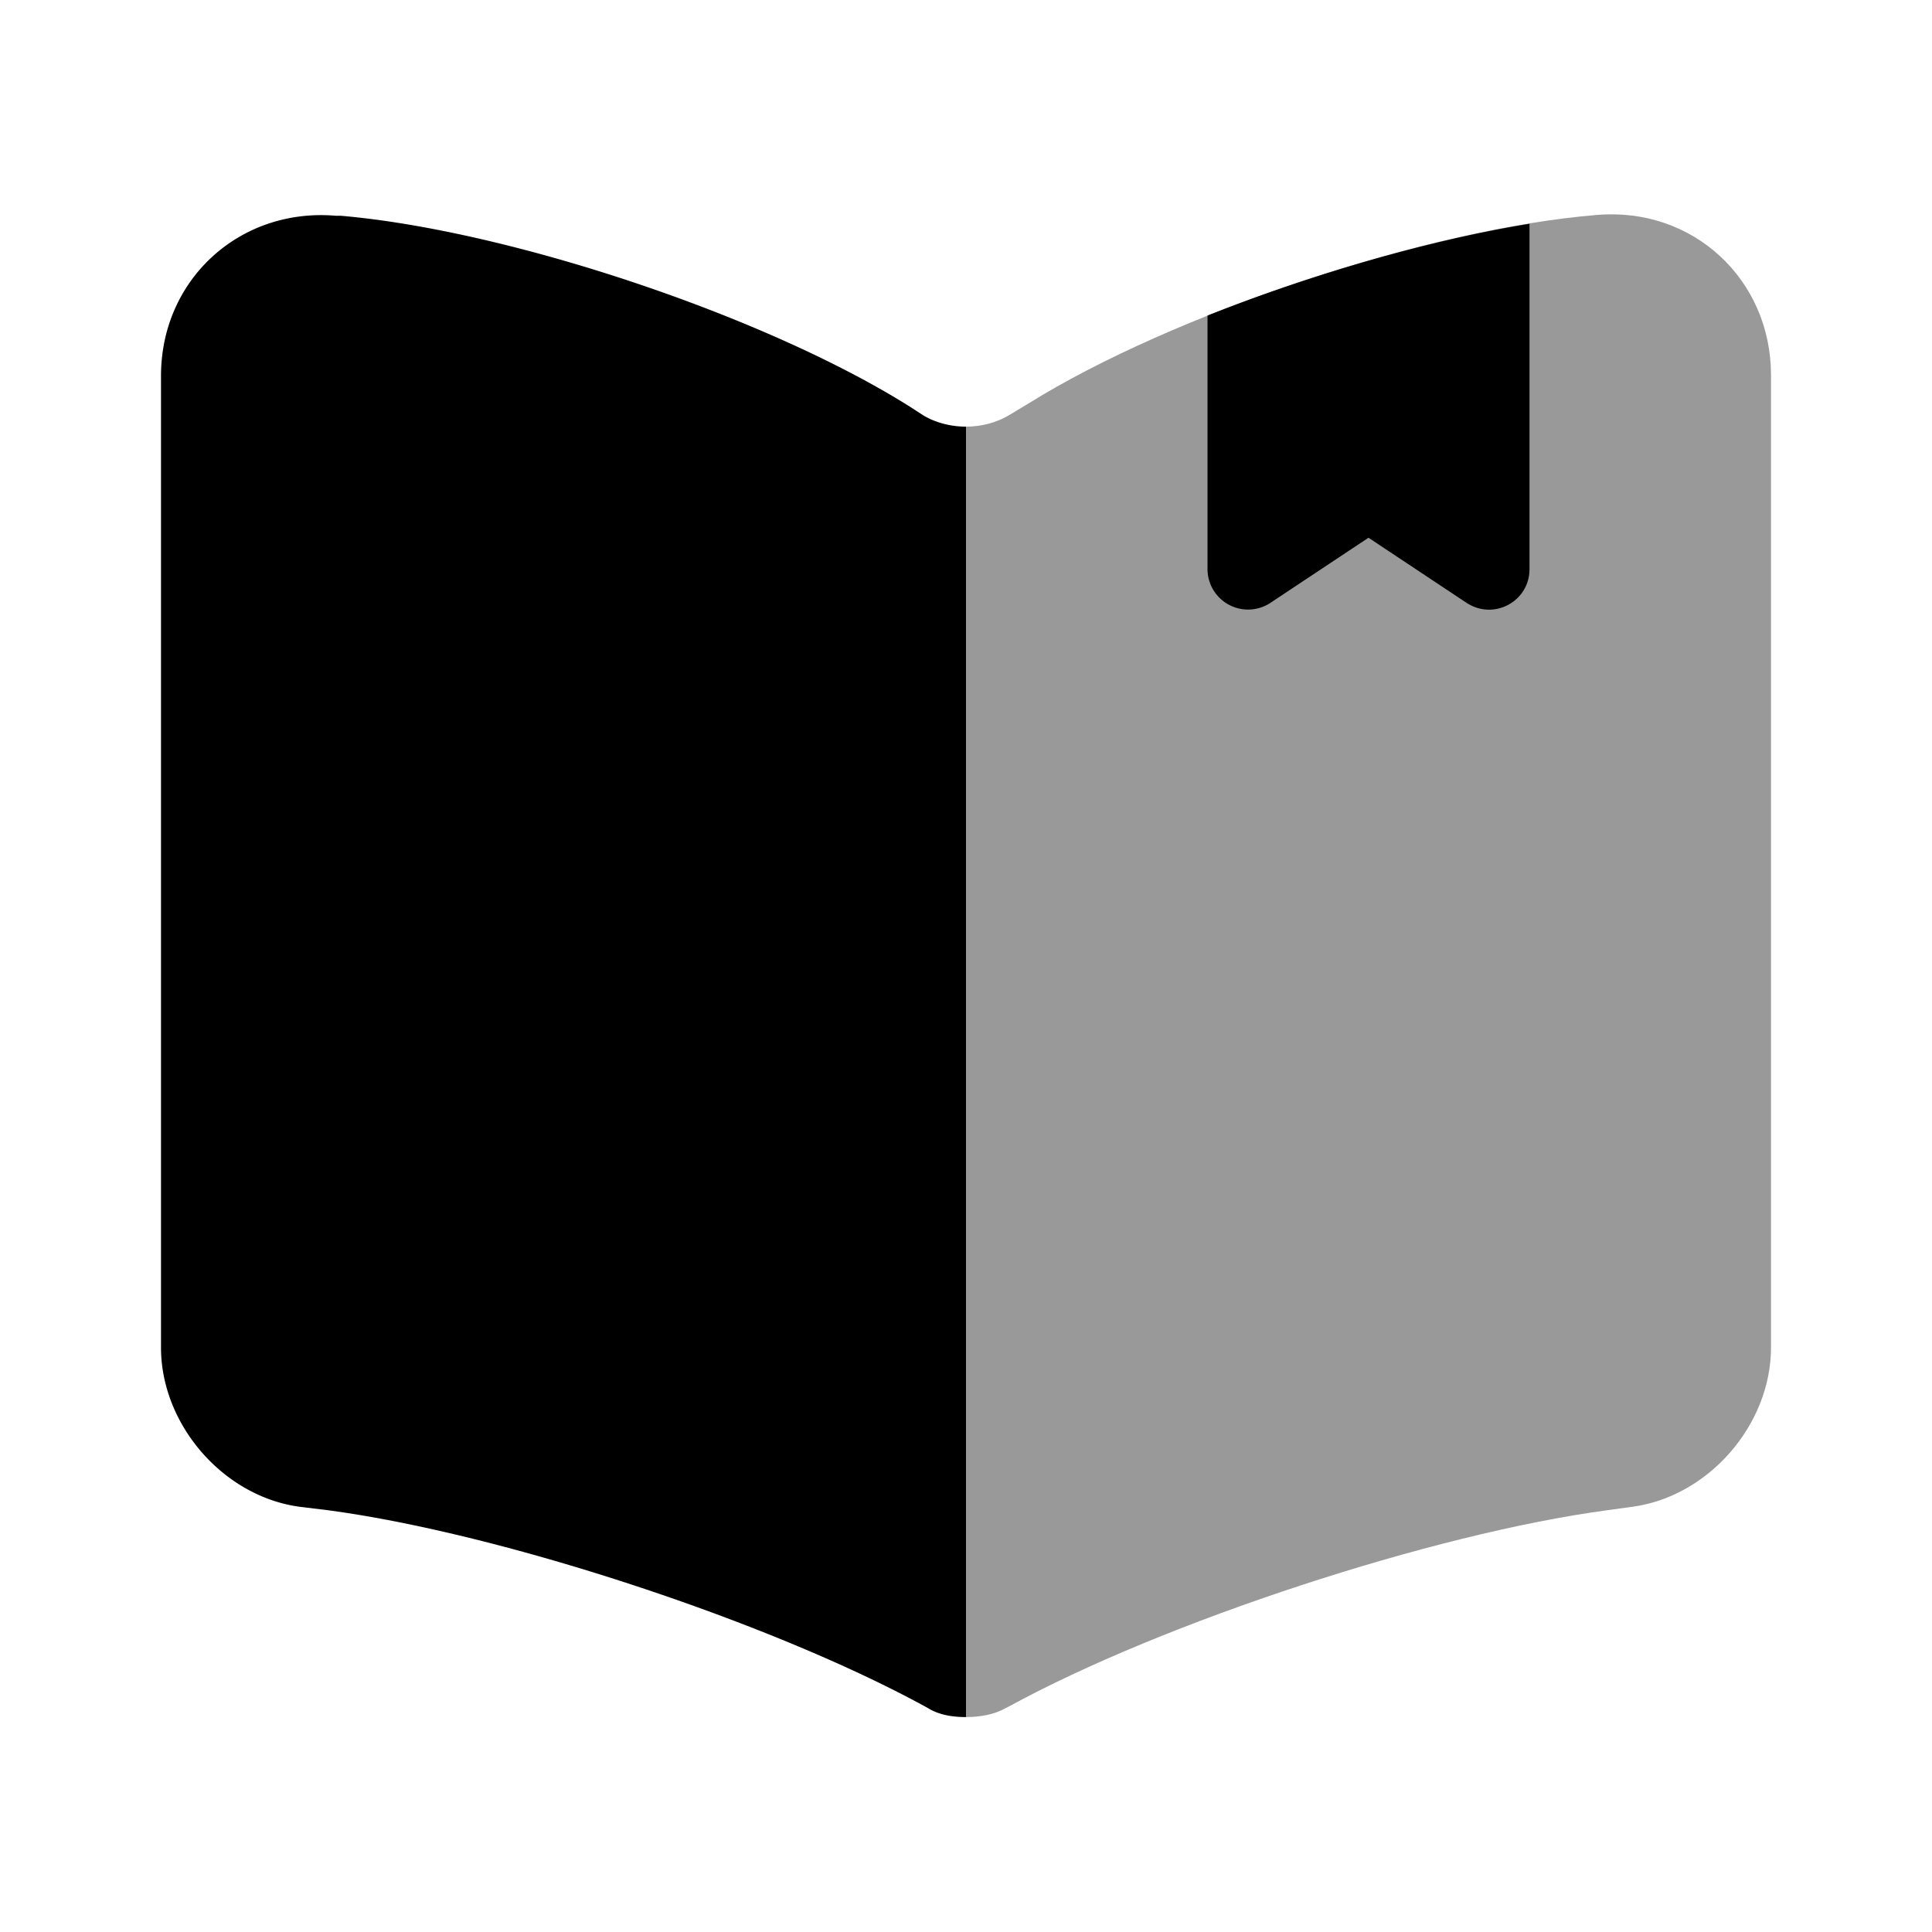
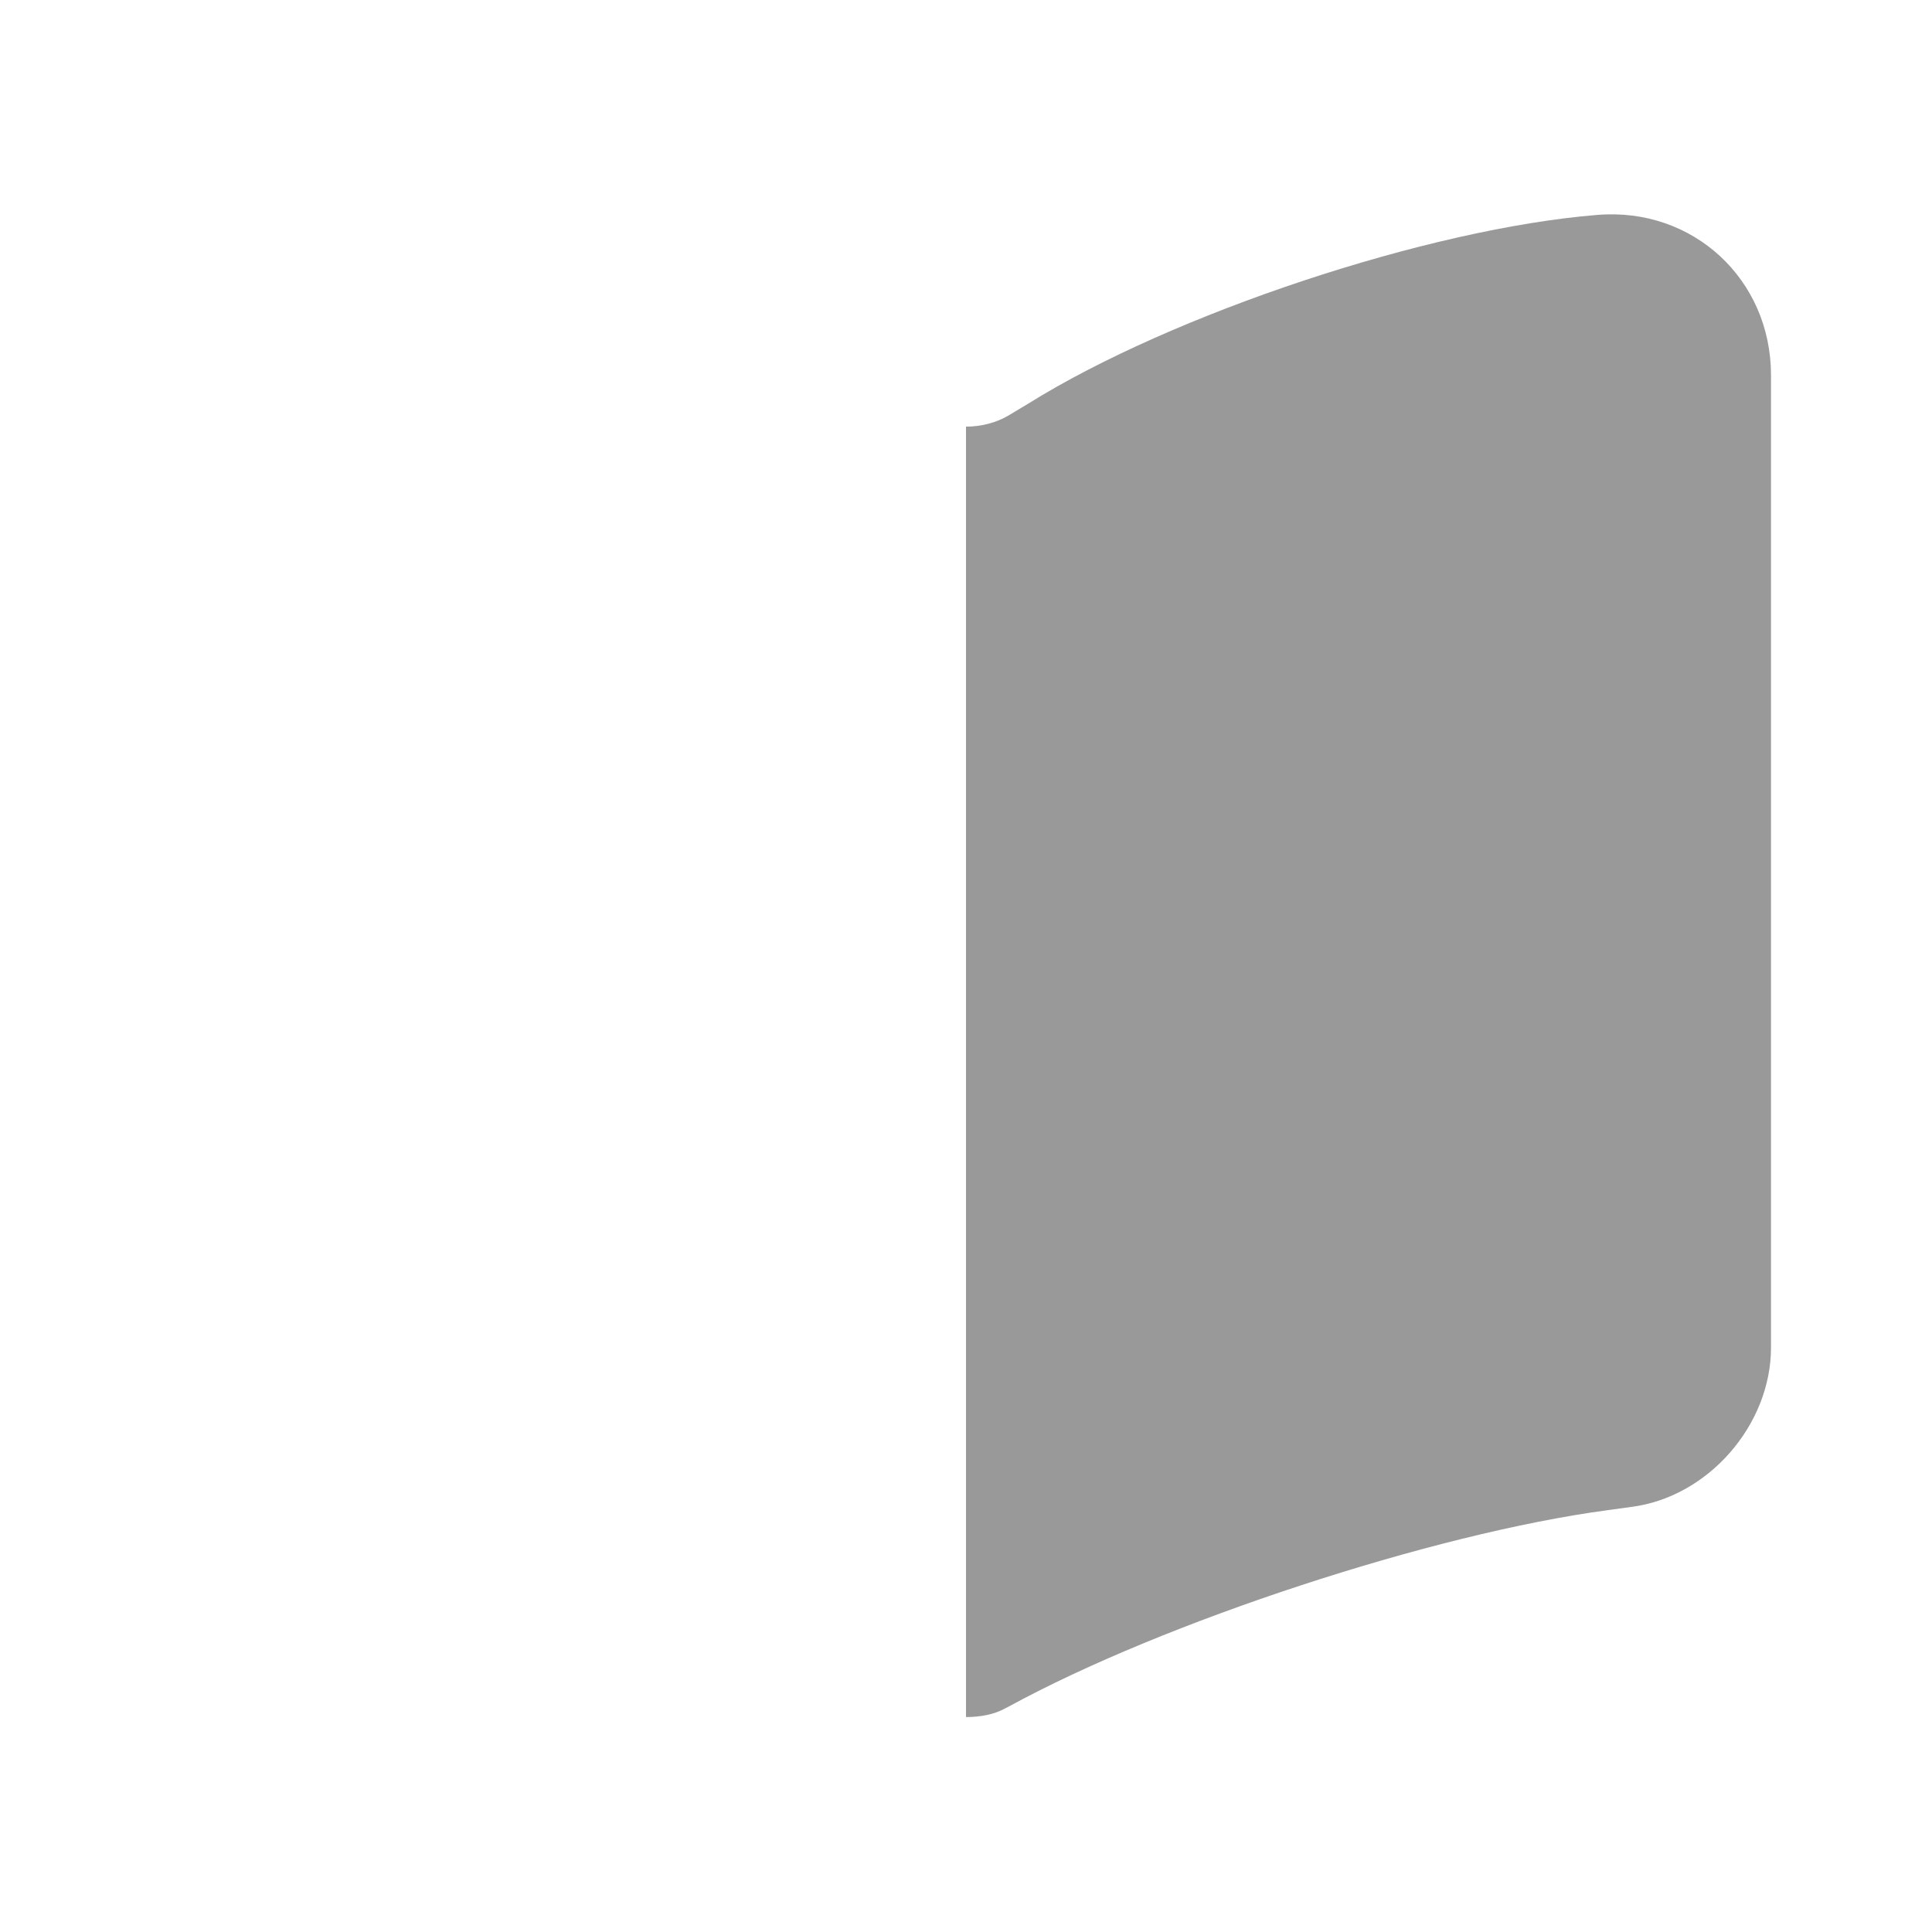
<svg xmlns="http://www.w3.org/2000/svg" viewBox="0 0 24 24" fill="currentColor" aria-hidden="true">
  <path d="M12 5.3v16.03c.17 0 .35-.03.49-.11l.04-.02c1.92-1.05 5.27-2.15 7.44-2.44l.29-.04c.96-.12 1.74-1.02 1.74-1.98V4.66c0-1.19-.97-2.09-2.16-1.99-2.1.17-5.28 1.23-7.06 2.34l-.25.15c-.15.09-.34.14-.53.14z" opacity=".4" />
-   <path d="M2 4.67v12.07c0 .96.78 1.86 1.74 1.98l.33.04c2.18.29 5.54 1.4 7.46 2.46.13.08.29.11.47.11V5.3c-.19 0-.38-.05-.53-.14l-.17-.11C9.52 3.93 6.33 2.86 4.23 2.68h-.06C2.98 2.58 2 3.47 2 4.67zM19 2.78v4.29c0 .4-.44.64-.78.42L17 6.68l-1.22.81a.504.504 0 01-.78-.42V3.92c1.31-.52 2.77-.94 4-1.14z" />
</svg>